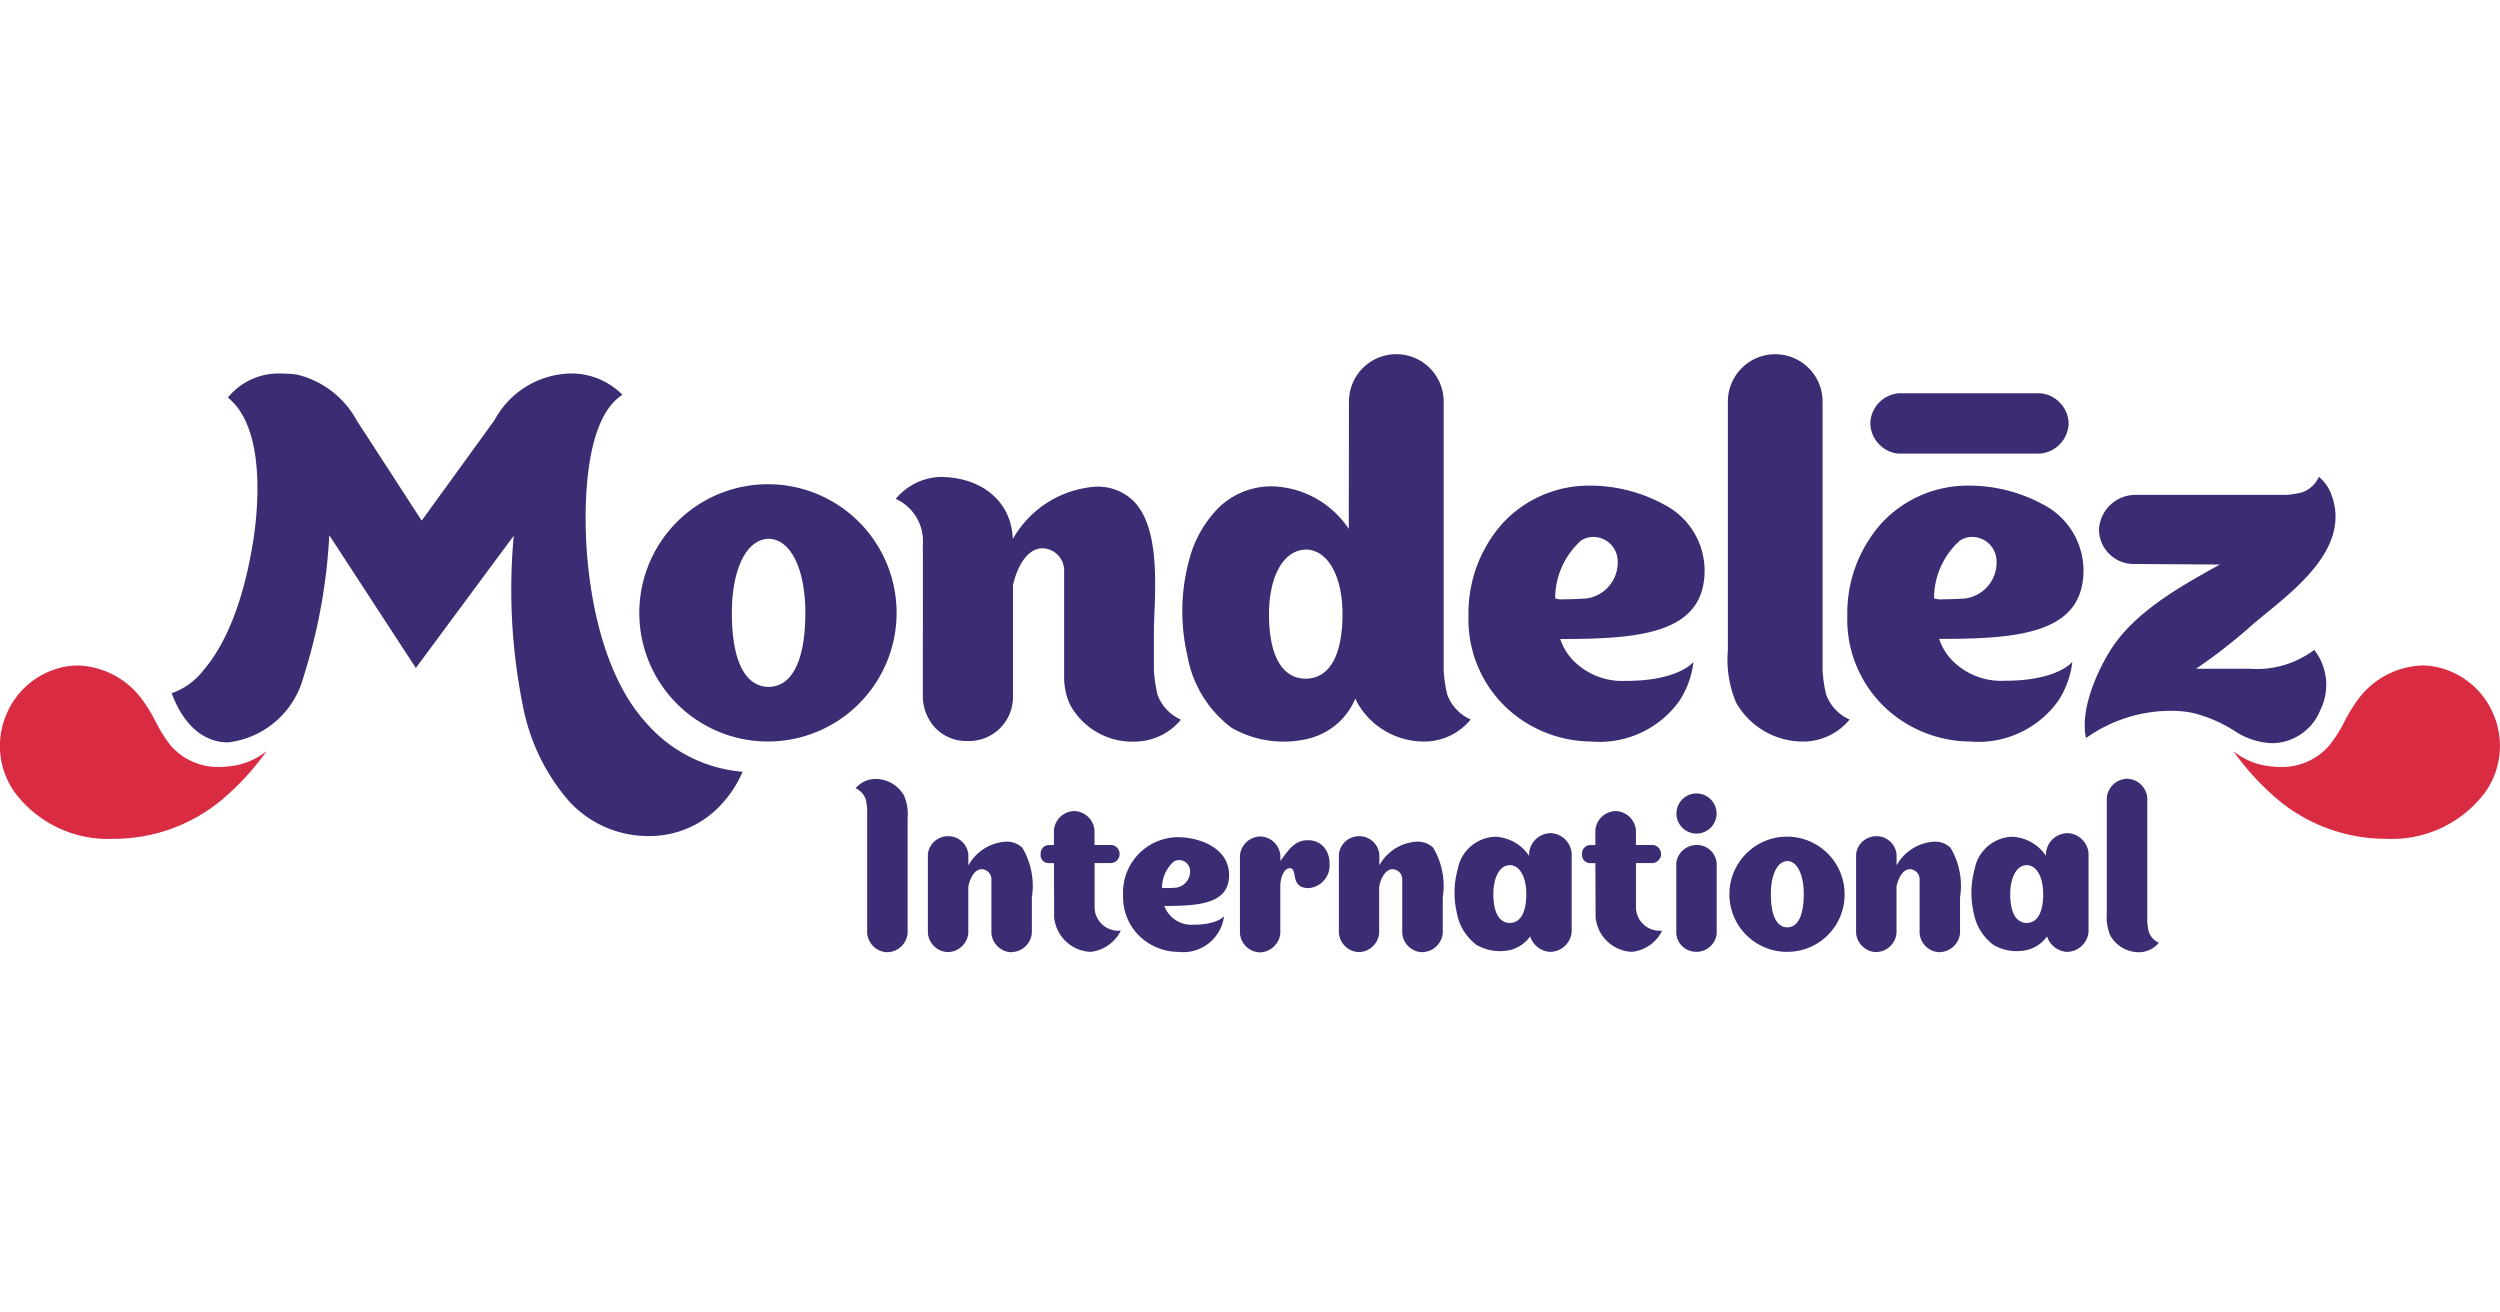
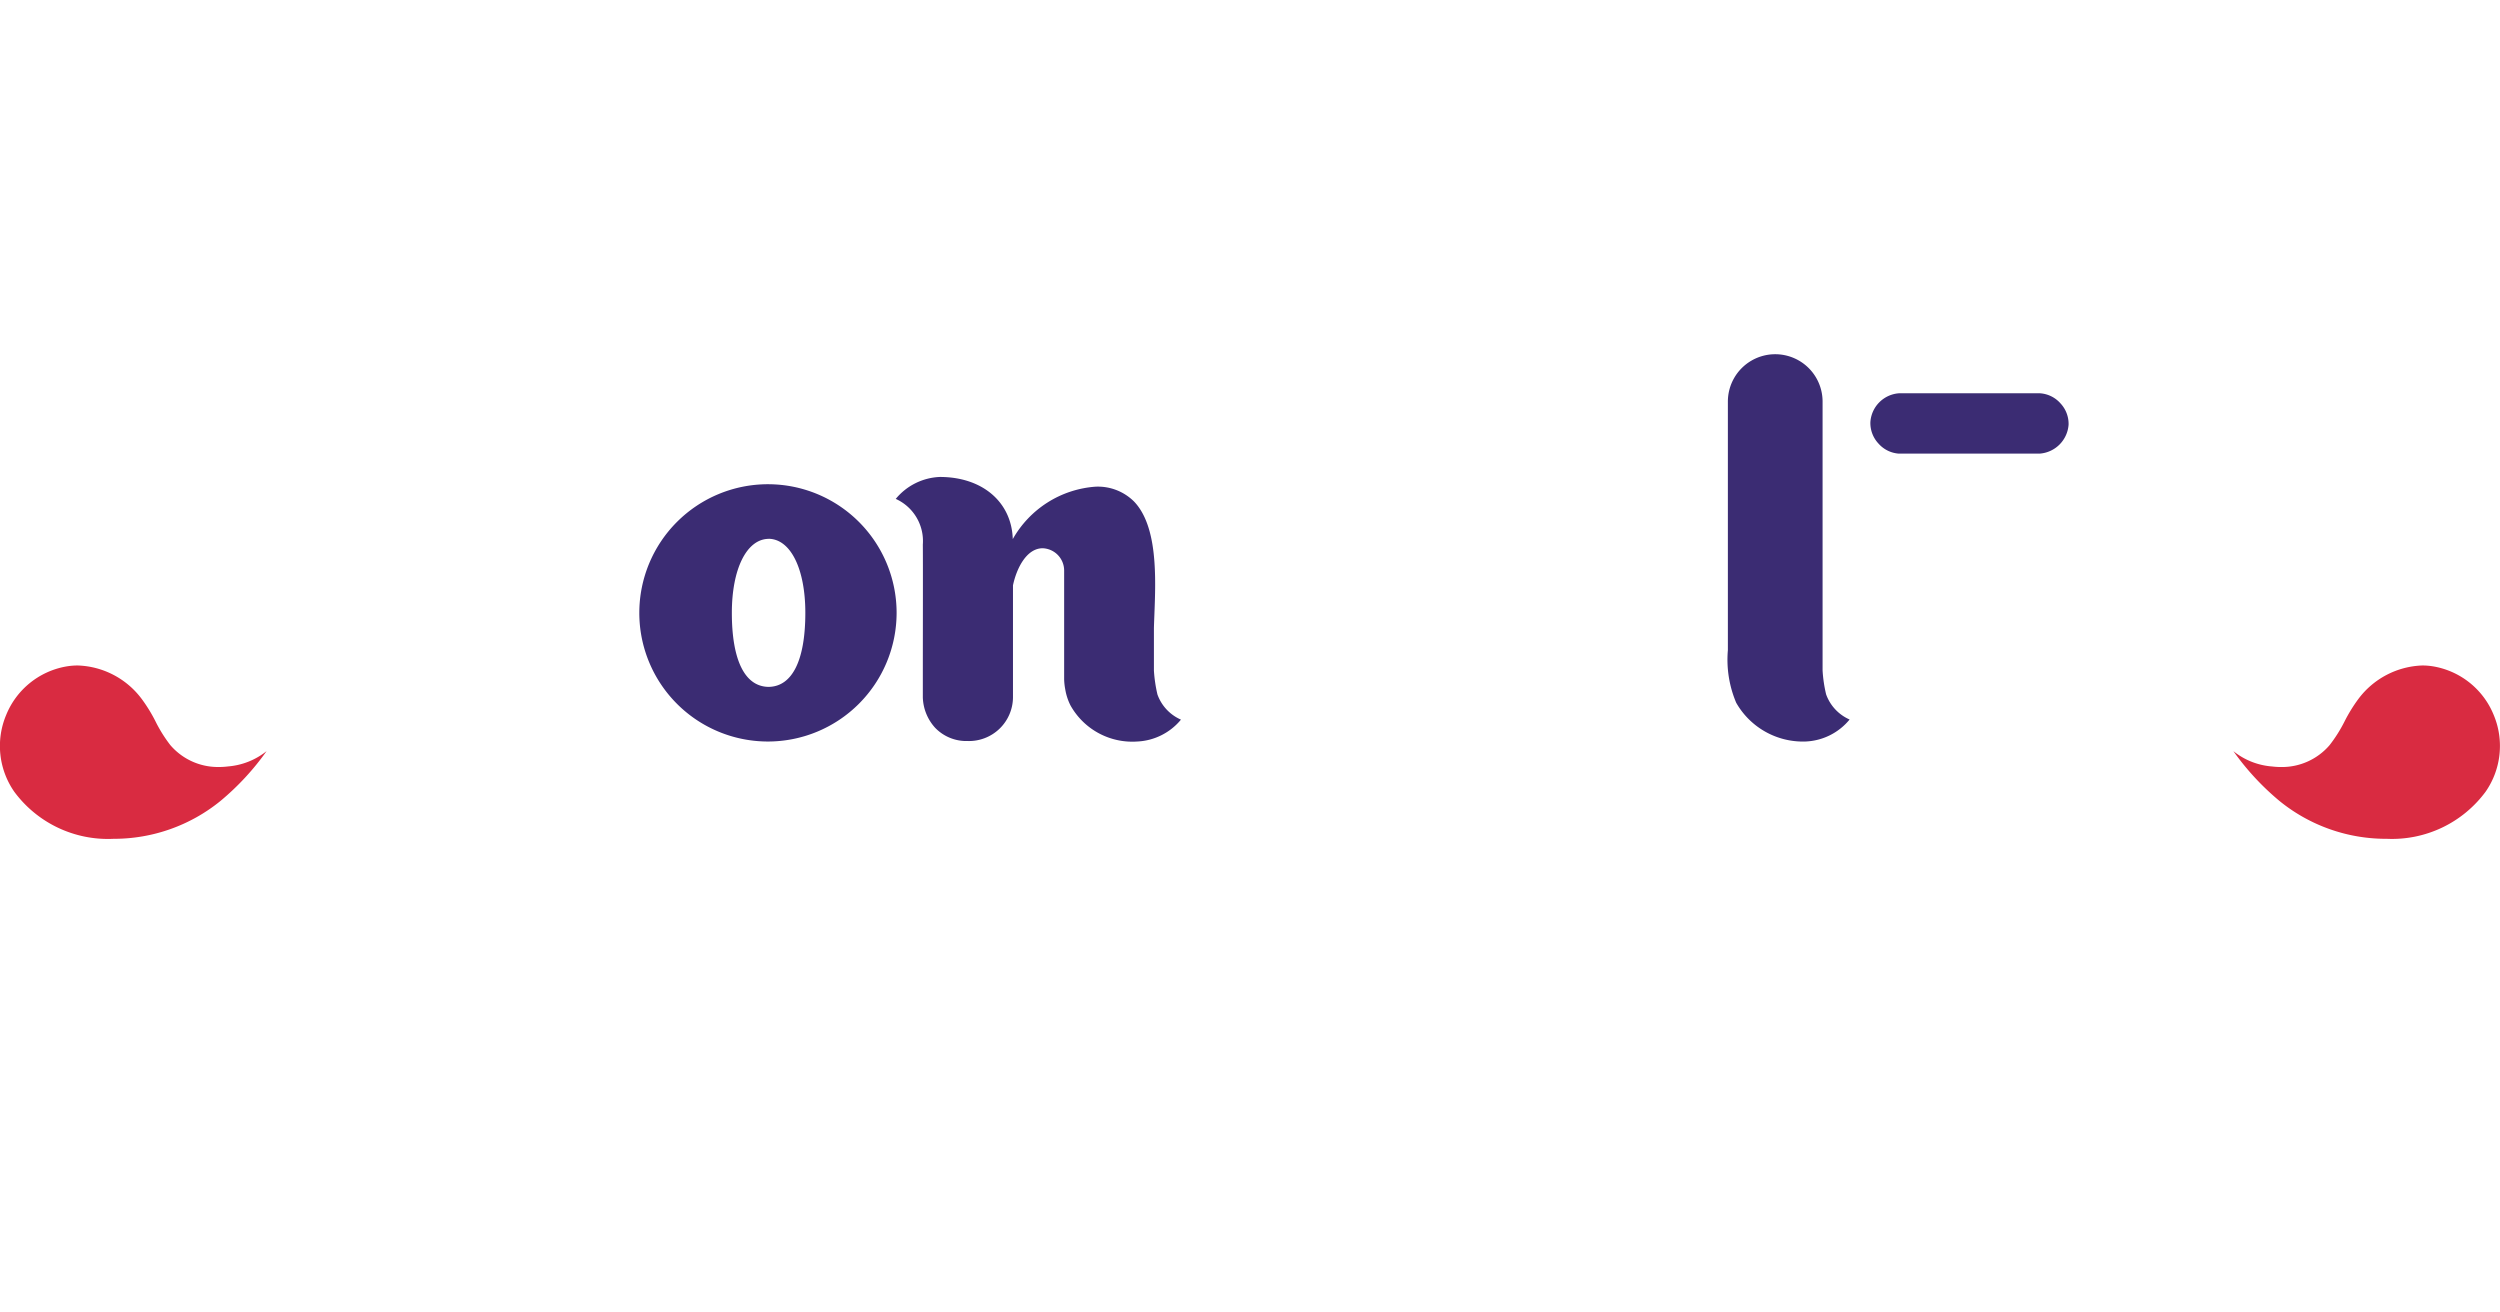
<svg xmlns="http://www.w3.org/2000/svg" id="Atoms_Logos_Arla" data-name="Atoms/Logos/Arla" width="120" height="63" viewBox="0 0 120 63">
  <defs>
    <clipPath id="clip-path">
      <path id="Clip_2" data-name="Clip 2" d="M0,0H120V28.714H0Z" fill="none" />
    </clipPath>
  </defs>
  <g id="_0d75940512aced67a195e7ca26bd2295" data-name="0d75940512aced67a195e7ca26bd2295" transform="translate(0 17)">
    <path id="Clip_2-2" data-name="Clip 2" d="M0,0H120V28.714H0Z" fill="none" />
    <g id="_0d75940512aced67a195e7ca26bd2295-2" data-name="0d75940512aced67a195e7ca26bd2295" clip-path="url(#clip-path)">
      <path id="Fill_1" data-name="Fill 1" d="M5.449,8.32h0A5.585,5.585,0,0,1,.687,6.059,3.846,3.846,0,0,1,.3,2.374,3.825,3.825,0,0,1,3.162.051,3.26,3.26,0,0,1,3.736,0,3.991,3.991,0,0,1,6.8,1.6a7.435,7.435,0,0,1,.663,1.075A6.8,6.8,0,0,0,8.177,3.82a3.009,3.009,0,0,0,2.339,1.053,3.409,3.409,0,0,0,.421-.026A3.4,3.4,0,0,0,12.8,4.11a12.547,12.547,0,0,1-2.2,2.381A8.1,8.1,0,0,1,5.449,8.32Zm109.106,0a8.1,8.1,0,0,1-5.15-1.828,12.533,12.533,0,0,1-2.2-2.381,3.358,3.358,0,0,0,1.862.737,3.4,3.4,0,0,0,.42.026,3.01,3.01,0,0,0,2.338-1.052,6.878,6.878,0,0,0,.72-1.143,7.517,7.517,0,0,1,.662-1.074A4,4,0,0,1,116.269,0a3.254,3.254,0,0,1,.573.051A3.824,3.824,0,0,1,119.7,2.374a3.845,3.845,0,0,1-.388,3.685A5.583,5.583,0,0,1,114.555,8.319Z" transform="translate(-0.003 14.943)" fill="#d92b41" />
      <path id="Fill_3" data-name="Fill 3" d="M55.974,18.591a3.688,3.688,0,0,1-3.321-1.86,5.306,5.306,0,0,1-.4-2.527c0-.164,0-.334,0-.5l0-11.43a2.273,2.273,0,1,1,4.546,0l0,12.906a6.584,6.584,0,0,0,.169,1.146,2.088,2.088,0,0,0,1.128,1.209h0l0,0A2.886,2.886,0,0,1,55.974,18.591Zm-32.076,0a3.4,3.4,0,0,1-3.2-1.734,2.674,2.674,0,0,1-.249-.758,3.069,3.069,0,0,1-.055-.491l0-5.215a.1.1,0,0,1,0-.01,1.072,1.072,0,0,0-1.027-1.069c-.777,0-1.255.958-1.429,1.779v5.387a2.112,2.112,0,0,1-2.181,2.087A2.075,2.075,0,0,1,14.2,17.93a2.265,2.265,0,0,1-.589-1.446c0-.007,0-.434,0-1.027,0-1.75.009-5.391,0-6.32a2.219,2.219,0,0,0-1.3-2.192h0l0,0a2.893,2.893,0,0,1,2.117-1.053c2.038,0,3.445,1.2,3.5,2.983a4.97,4.97,0,0,1,3.967-2.516,2.46,2.46,0,0,1,1.852.71c1.143,1.188,1.048,3.651.978,5.45-.008.22-.017.43-.022.629,0,.7,0,1.487,0,2.038a6.875,6.875,0,0,0,.169,1.146,2.084,2.084,0,0,0,1.129,1.209h0l0,0A2.892,2.892,0,0,1,23.9,18.591Zm-17.722,0a6.175,6.175,0,1,1,6.176-6.175A6.182,6.182,0,0,1,6.176,18.591Zm.019-9.728c-1.047.024-1.751,1.452-1.751,3.553,0,2.27.622,3.531,1.751,3.552l.006,0h.02c1.129-.024,1.75-1.286,1.75-3.555,0-2.1-.7-3.528-1.75-3.553ZM63.853,4.772c-1.609,0-3.358,0-3.394,0a1.433,1.433,0,0,1-.976-.482,1.441,1.441,0,0,1-.39-1.023,1.483,1.483,0,0,1,1.366-1.391c.031,0,1.778,0,3.387,0s3.358,0,3.394,0a1.436,1.436,0,0,1,.978.484,1.439,1.439,0,0,1,.389,1.022A1.5,1.5,0,0,1,67.24,4.77C67.208,4.771,65.462,4.772,63.853,4.772Z" transform="translate(30.685 0.002)" fill="#3b2c73" />
-       <path id="Fill_4" data-name="Fill 4" d="M52.249,28.714h-.041a.993.993,0,0,1-.932-.916l0-3.73a1,1,0,0,1,.969-.917h.04a1,1,0,0,1,.932.916v.02c0,.206,0,.236,0,.239l.051-.07c.365-.5.653-.9,1.2-.923h.06a.993.993,0,0,1,.794.345,1.2,1.2,0,0,1,.255.767,1.09,1.09,0,0,1-1.012,1.184c-.545,0-.614-.345-.669-.622-.036-.179-.066-.333-.223-.334-.27,0-.427.4-.459.777v2.363A1.017,1.017,0,0,1,52.249,28.714Zm42.227-.007a1.579,1.579,0,0,1-1.421-.8,2.292,2.292,0,0,1-.169-1.087c0-.07,0-.14,0-.209v-.035c0-.871,0-5.218,0-5.277a1,1,0,0,1,.97-.918h.04a1,1,0,0,1,.933.917c0,.057,0,4.071,0,5.795v.149a2.868,2.868,0,0,0,.073.491.9.9,0,0,0,.482.518h0l0,0A1.236,1.236,0,0,1,94.476,28.706Zm-60.118,0h-.042a1,1,0,0,1-.933-.916c0-.058,0-4.093,0-5.825v-.12a2.779,2.779,0,0,0-.072-.49.9.9,0,0,0-.483-.518h0l0,0a1.239,1.239,0,0,1,.906-.447,1.578,1.578,0,0,1,1.421.8,2.274,2.274,0,0,1,.169,1.084c0,.072,0,.142,0,.211,0,.214,0,5.248,0,5.314A1,1,0,0,1,34.358,28.706Zm50.517,0h-.042a.994.994,0,0,1-.933-.915l0-2.576V25.2a.481.481,0,0,0-.459-.478c-.349,0-.563.429-.641.8l-.008.006v.537c0,.868,0,1.688,0,1.719a1,1,0,0,1-.967.916h-.041a1,1,0,0,1-.932-.915c0-.045,0-3.708,0-3.768a.968.968,0,0,1,.964-.879h.045a.967.967,0,0,1,.933.878v.514l.006,0A2.22,2.22,0,0,1,84.578,23.4h.008a1.066,1.066,0,0,1,.8.295,3.587,3.587,0,0,1,.455,2.387c0,.12,0,.24,0,.357l0,1.346A1,1,0,0,1,84.875,28.7Zm-24.831,0H60a.994.994,0,0,1-.933-.915l0-2.576V25.2a.481.481,0,0,0-.459-.478c-.348,0-.563.429-.641.8l-.008.006v.524c0,.874,0,1.7,0,1.732A1,1,0,0,1,57,28.7h-.042a1,1,0,0,1-.933-.915c0-.045,0-3.708,0-3.768a.97.97,0,0,1,.965-.879h.045a.964.964,0,0,1,.932.878v.022c0,.064,0,.257,0,.492l.006,0A2.186,2.186,0,0,1,59.747,23.4h.008a1.066,1.066,0,0,1,.8.295,3.59,3.59,0,0,1,.456,2.389c0,.12,0,.239,0,.355l0,1.346A1,1,0,0,1,60.044,28.7Zm-19.723,0h-.042a.993.993,0,0,1-.932-.915l0-2.576V25.2a.481.481,0,0,0-.46-.478c-.348,0-.563.429-.641.8l-.008.006c0,1.069,0,2.22,0,2.256a1,1,0,0,1-.967.916h-.041a1,1,0,0,1-.933-.915c0-.045,0-3.708,0-3.768a.968.968,0,0,1,.964-.879h.045a.965.965,0,0,1,.933.878v.029c0,.07,0,.259,0,.485l.006,0A2.22,2.22,0,0,1,40.025,23.4h.008a1.066,1.066,0,0,1,.8.295,3.587,3.587,0,0,1,.455,2.387c0,.12,0,.24,0,.357l0,1.346A1,1,0,0,1,40.32,28.7ZM91,28.689h-.043a1.074,1.074,0,0,1-.94-.741,1.69,1.69,0,0,1-.917.642,2.257,2.257,0,0,1-1.651-.23,2.469,2.469,0,0,1-.955-1.561,4.21,4.21,0,0,1,.046-2.073,1.892,1.892,0,0,1,1.791-1.561,2.052,2.052,0,0,1,1.635.917c0-.006,0-.021,0-.039s0-.069,0-.091a1.052,1.052,0,0,1,1.016-.961h.042a1.058,1.058,0,0,1,.985.96v.1c0,2.329,0,3.633,0,3.673A1.052,1.052,0,0,1,91,28.689Zm-1.965-4.162c-.469.011-.785.569-.785,1.387,0,.886.279,1.379.785,1.388h.012c.506-.01.785-.5.785-1.389,0-.818-.315-1.376-.785-1.387ZM66.19,28.689h-.043a1.074,1.074,0,0,1-.94-.741,1.694,1.694,0,0,1-.917.642,2.26,2.26,0,0,1-1.652-.23,2.47,2.47,0,0,1-.955-1.562,4.211,4.211,0,0,1,.047-2.073,1.892,1.892,0,0,1,1.791-1.56,2.052,2.052,0,0,1,1.635.917c0-.007,0-.028,0-.052s0-.059,0-.078a1.052,1.052,0,0,1,1.017-.961h.042a1.061,1.061,0,0,1,.985.96c0,.042,0,3.714,0,3.778A1.051,1.051,0,0,1,66.19,28.689Zm-1.966-4.163h0c-.469.011-.784.569-.784,1.387,0,.886.278,1.379.784,1.388h.012c.506-.01.785-.5.785-1.389,0-.818-.315-1.376-.785-1.387h-.012Zm13.311,4.163A2.765,2.765,0,1,1,80.3,25.923,2.747,2.747,0,0,1,77.536,28.688Zm.01-4.358c-.469.011-.785.651-.785,1.591,0,1.017.279,1.582.785,1.591h.011c.505-.01.784-.576.784-1.592,0-.941-.315-1.581-.784-1.591Zm-4.363,4.358a.4.4,0,0,1-.057-.006l-.025,0a.946.946,0,0,1-.879-.9s0-.065,0-.159v-.013c0-.321,0-.987,0-1.407V24.407a.985.985,0,0,1,.976-.847.347.347,0,0,1,.051,0l.032,0a.954.954,0,0,1,.88.9s0,.089,0,.22c0,.372,0,1.233,0,1.654v1.5A.985.985,0,0,1,73.183,28.688Zm-3.082,0a1.829,1.829,0,0,1-1.752-1.66c0-.012-.006-1.4-.01-2.6h-.261a.382.382,0,0,1-.377-.437.4.4,0,0,1,.406-.43h.23c0-.41,0-.7,0-.715a1,1,0,0,1,.965-.915h.041a1.013,1.013,0,0,1,.943.913v.714h.822a.436.436,0,0,1-.029.868h-.793v2.17a1.137,1.137,0,0,0,1.257,1.072.03.03,0,0,1-.005.012A1.824,1.824,0,0,1,70.1,28.688Zm-25.988,0a1.833,1.833,0,0,1-1.754-1.66l-.009-2.6h-.26a.383.383,0,0,1-.378-.437.4.4,0,0,1,.406-.43h.23v-.229c0-.284,0-.472,0-.486a1,1,0,0,1,.966-.915h.041a1.011,1.011,0,0,1,.942.913v.714h.823a.436.436,0,0,1-.029.868H44.3v2.17a1.138,1.138,0,0,0,1.259,1.072.045.045,0,0,1-.007.014A1.836,1.836,0,0,1,44.112,28.688Zm4.194,0a2.7,2.7,0,0,1-1.768-.679,2.611,2.611,0,0,1-.87-2.026,2.657,2.657,0,0,1,2.622-2.8c.991,0,2.464.485,2.464,1.821,0,1.37-1.408,1.481-3.109,1.481a1.394,1.394,0,0,0,1.409.9c1.146,0,1.456-.406,1.459-.41A1.974,1.974,0,0,1,48.306,28.688Zm.051-4.405a.486.486,0,0,0-.265.078,1.693,1.693,0,0,0-.557,1.243c.011.015.076.022.209.022.194,0,.455-.015.479-.02a.781.781,0,0,0,.659-.807A.528.528,0,0,0,48.357,24.282ZM22.875,23.131a5.143,5.143,0,0,1-3.838-1.713,9.775,9.775,0,0,1-2.172-4.5,28.183,28.183,0,0,1-.446-8.2c-.011.013-1.593,2.147-4.7,6.345L7.565,8.691a27,27,0,0,1-1.243,6.817,4.265,4.265,0,0,1-3.607,3.127C1.529,18.636.564,17.8,0,16.274A3.327,3.327,0,0,0,1.566,15.12c.774-.911,1.811-2.727,2.354-6.209.191-1.22.666-5.316-1.223-6.827A3.133,3.133,0,0,1,5.319.933a4.937,4.937,0,0,1,.7.049A4.453,4.453,0,0,1,8.9,3.213C9.238,3.722,11.97,7.947,12,7.989c.053-.072,3.323-4.585,3.5-4.829A4.25,4.25,0,0,1,19.048.93a3.445,3.445,0,0,1,2.587,1.02C19.8,3.122,19.81,7.3,19.9,9.046s.547,6.1,2.878,8.654A6.87,6.87,0,0,0,27.4,20.044s0,0,0,.008a5.39,5.39,0,0,1-.994,1.535A4.678,4.678,0,0,1,22.875,23.131Zm50.316-.119h0a.963.963,0,1,1,.682-.283A.962.962,0,0,1,73.19,23.012Zm27.645-4.339a3.47,3.47,0,0,1-1.828-.594,6.62,6.62,0,0,0-2-.859,5.028,5.028,0,0,0-1.022-.1,7.01,7.01,0,0,0-4.1,1.308c-.323-1.566.758-3.534,1.1-4.1,1.141-1.9,3.335-3.123,5.27-4.2l.054-.03-4.1-.026a1.665,1.665,0,0,1-1.7-1.652,1.754,1.754,0,0,1,1.758-1.666h.014l5.259,0c1.245,0,1.908,0,1.968,0a4.282,4.282,0,0,0,.754-.122,1.377,1.377,0,0,0,.8-.742h0s0,0,.006,0a1.966,1.966,0,0,1,.639.987l0-.018c.777,2.35-1.519,4.229-3.2,5.6-.208.17-.4.331-.588.487A25.968,25.968,0,0,1,97.169,15.1h2.59a4.586,4.586,0,0,0,3.084-.905,2.725,2.725,0,0,1,.292,2.886A2.518,2.518,0,0,1,100.837,18.673Zm-14.527-.08a6.024,6.024,0,0,1-3.939-1.515A5.823,5.823,0,0,1,80.43,12.56,6.489,6.489,0,0,1,82.085,8.1a5.644,5.644,0,0,1,4.188-1.79,7.444,7.444,0,0,1,3.514.884,3.576,3.576,0,0,1,1.98,3.173c0,3.054-3.138,3.3-6.929,3.3a2.724,2.724,0,0,0,.6,1.005,3.3,3.3,0,0,0,2.54,1.005c2.557,0,3.246-.9,3.253-.913s0,0,0,.009a4.3,4.3,0,0,1-.7,1.9A4.719,4.719,0,0,1,86.309,18.593Zm.115-9.821a1.082,1.082,0,0,0-.59.175,3.728,3.728,0,0,0-1.241,2.77.01.01,0,0,0,0,.008,1.211,1.211,0,0,0,.458.04c.431,0,1.016-.033,1.073-.044a1.742,1.742,0,0,0,1.47-1.8A1.178,1.178,0,0,0,86.424,8.772Zm-18.3,9.821a6.024,6.024,0,0,1-3.939-1.515,5.823,5.823,0,0,1-1.939-4.518A6.489,6.489,0,0,1,63.9,8.1a5.645,5.645,0,0,1,4.188-1.79A7.442,7.442,0,0,1,71.6,7.2a3.576,3.576,0,0,1,1.98,3.173c0,3.054-3.138,3.3-6.929,3.3a2.724,2.724,0,0,0,.6,1.005,3.3,3.3,0,0,0,2.54,1.005c2.557,0,3.246-.9,3.253-.913s0,0,0,.009a4.3,4.3,0,0,1-.7,1.9A4.719,4.719,0,0,1,68.126,18.593Zm.115-9.821a1.082,1.082,0,0,0-.59.175,3.728,3.728,0,0,0-1.241,2.77.01.01,0,0,0,0,.008,1.212,1.212,0,0,0,.458.04c.432,0,1.016-.033,1.073-.044a1.742,1.742,0,0,0,1.47-1.8A1.178,1.178,0,0,0,68.241,8.772ZM60.23,18.593a3.685,3.685,0,0,1-3.32-1.861c-.031-.059-.061-.124-.094-.2a3.28,3.28,0,0,1-2.251,1.922,5.026,5.026,0,0,1-3.682-.515,5.511,5.511,0,0,1-2.132-3.485,9.394,9.394,0,0,1,.1-4.626,5.512,5.512,0,0,1,1.424-2.478,3.636,3.636,0,0,1,2.575-1.005A4.566,4.566,0,0,1,56.5,8.388l.009-6.114a2.273,2.273,0,1,1,4.546,0l0,12.907a6.578,6.578,0,0,0,.169,1.145,2.089,2.089,0,0,0,1.129,1.21h0l0,0A2.889,2.889,0,0,1,60.23,18.593Zm-5.809-9.21c-1.047.024-1.75,1.268-1.75,3.1,0,1.979.621,3.078,1.75,3.094h.026c1.129-.018,1.751-1.118,1.751-3.1,0-1.829-.7-3.073-1.751-3.1h-.026Z" transform="translate(8.241 0)" fill="#3b2c73" />
    </g>
  </g>
</svg>